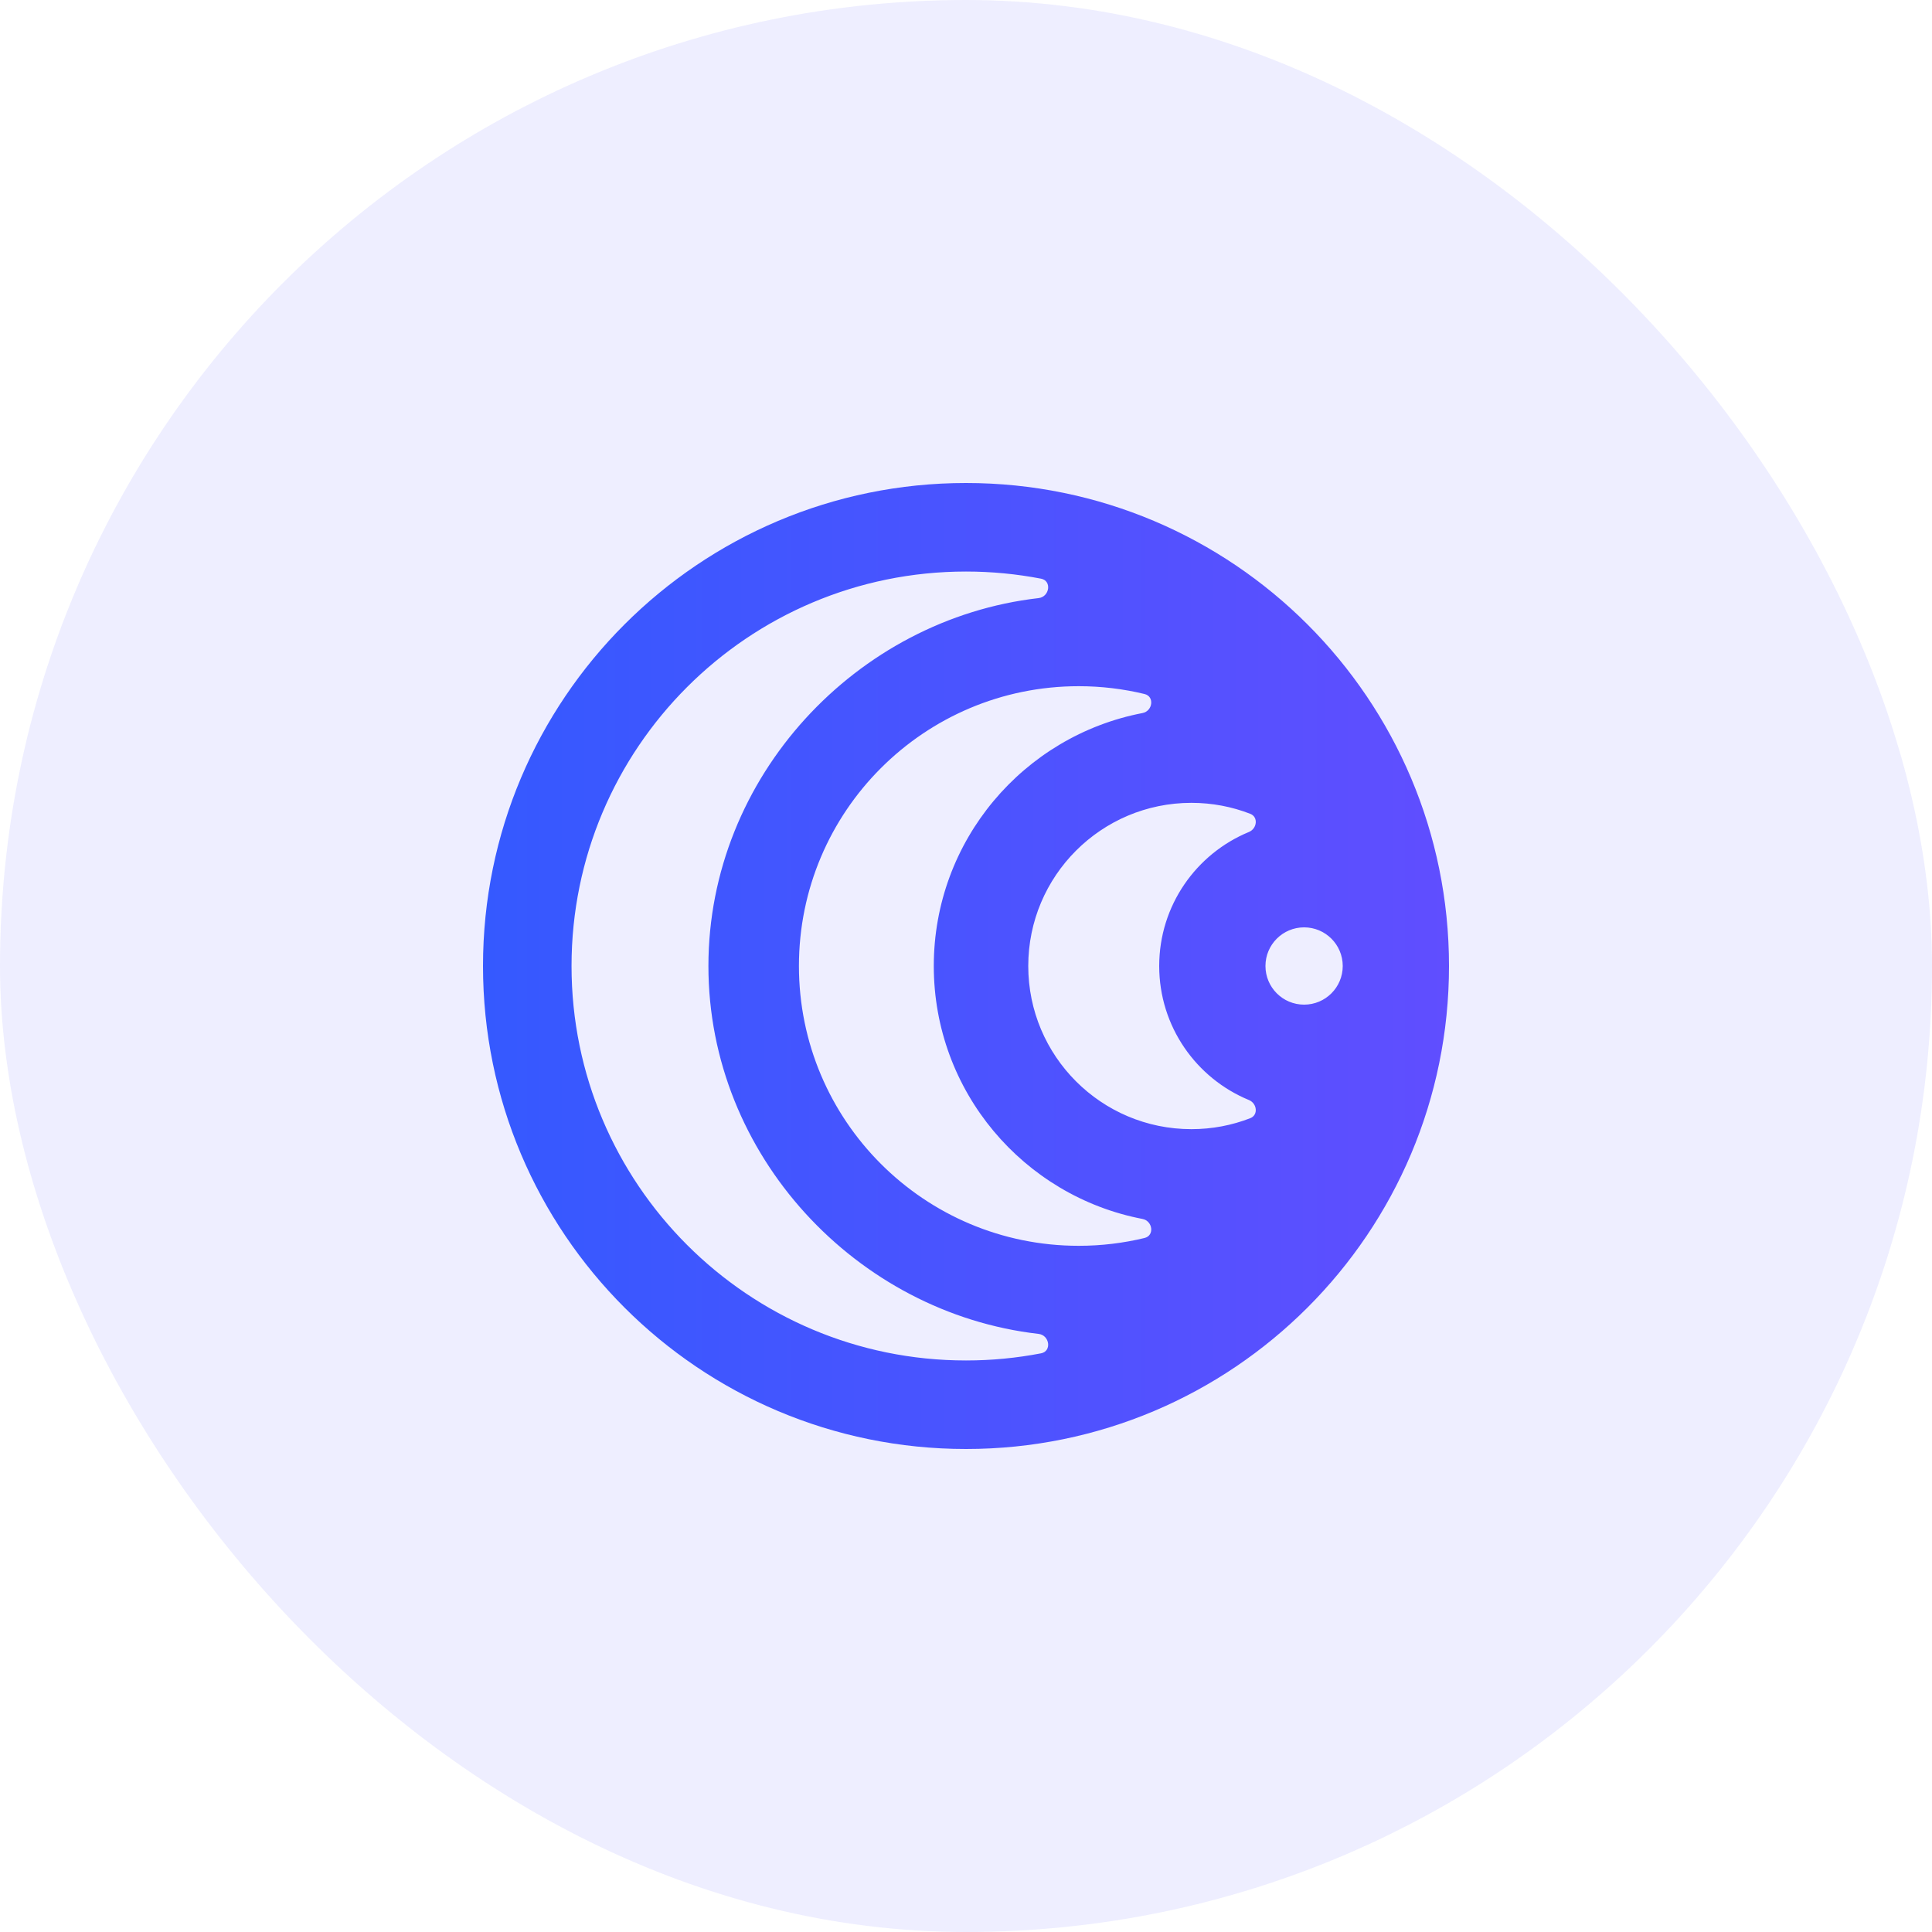
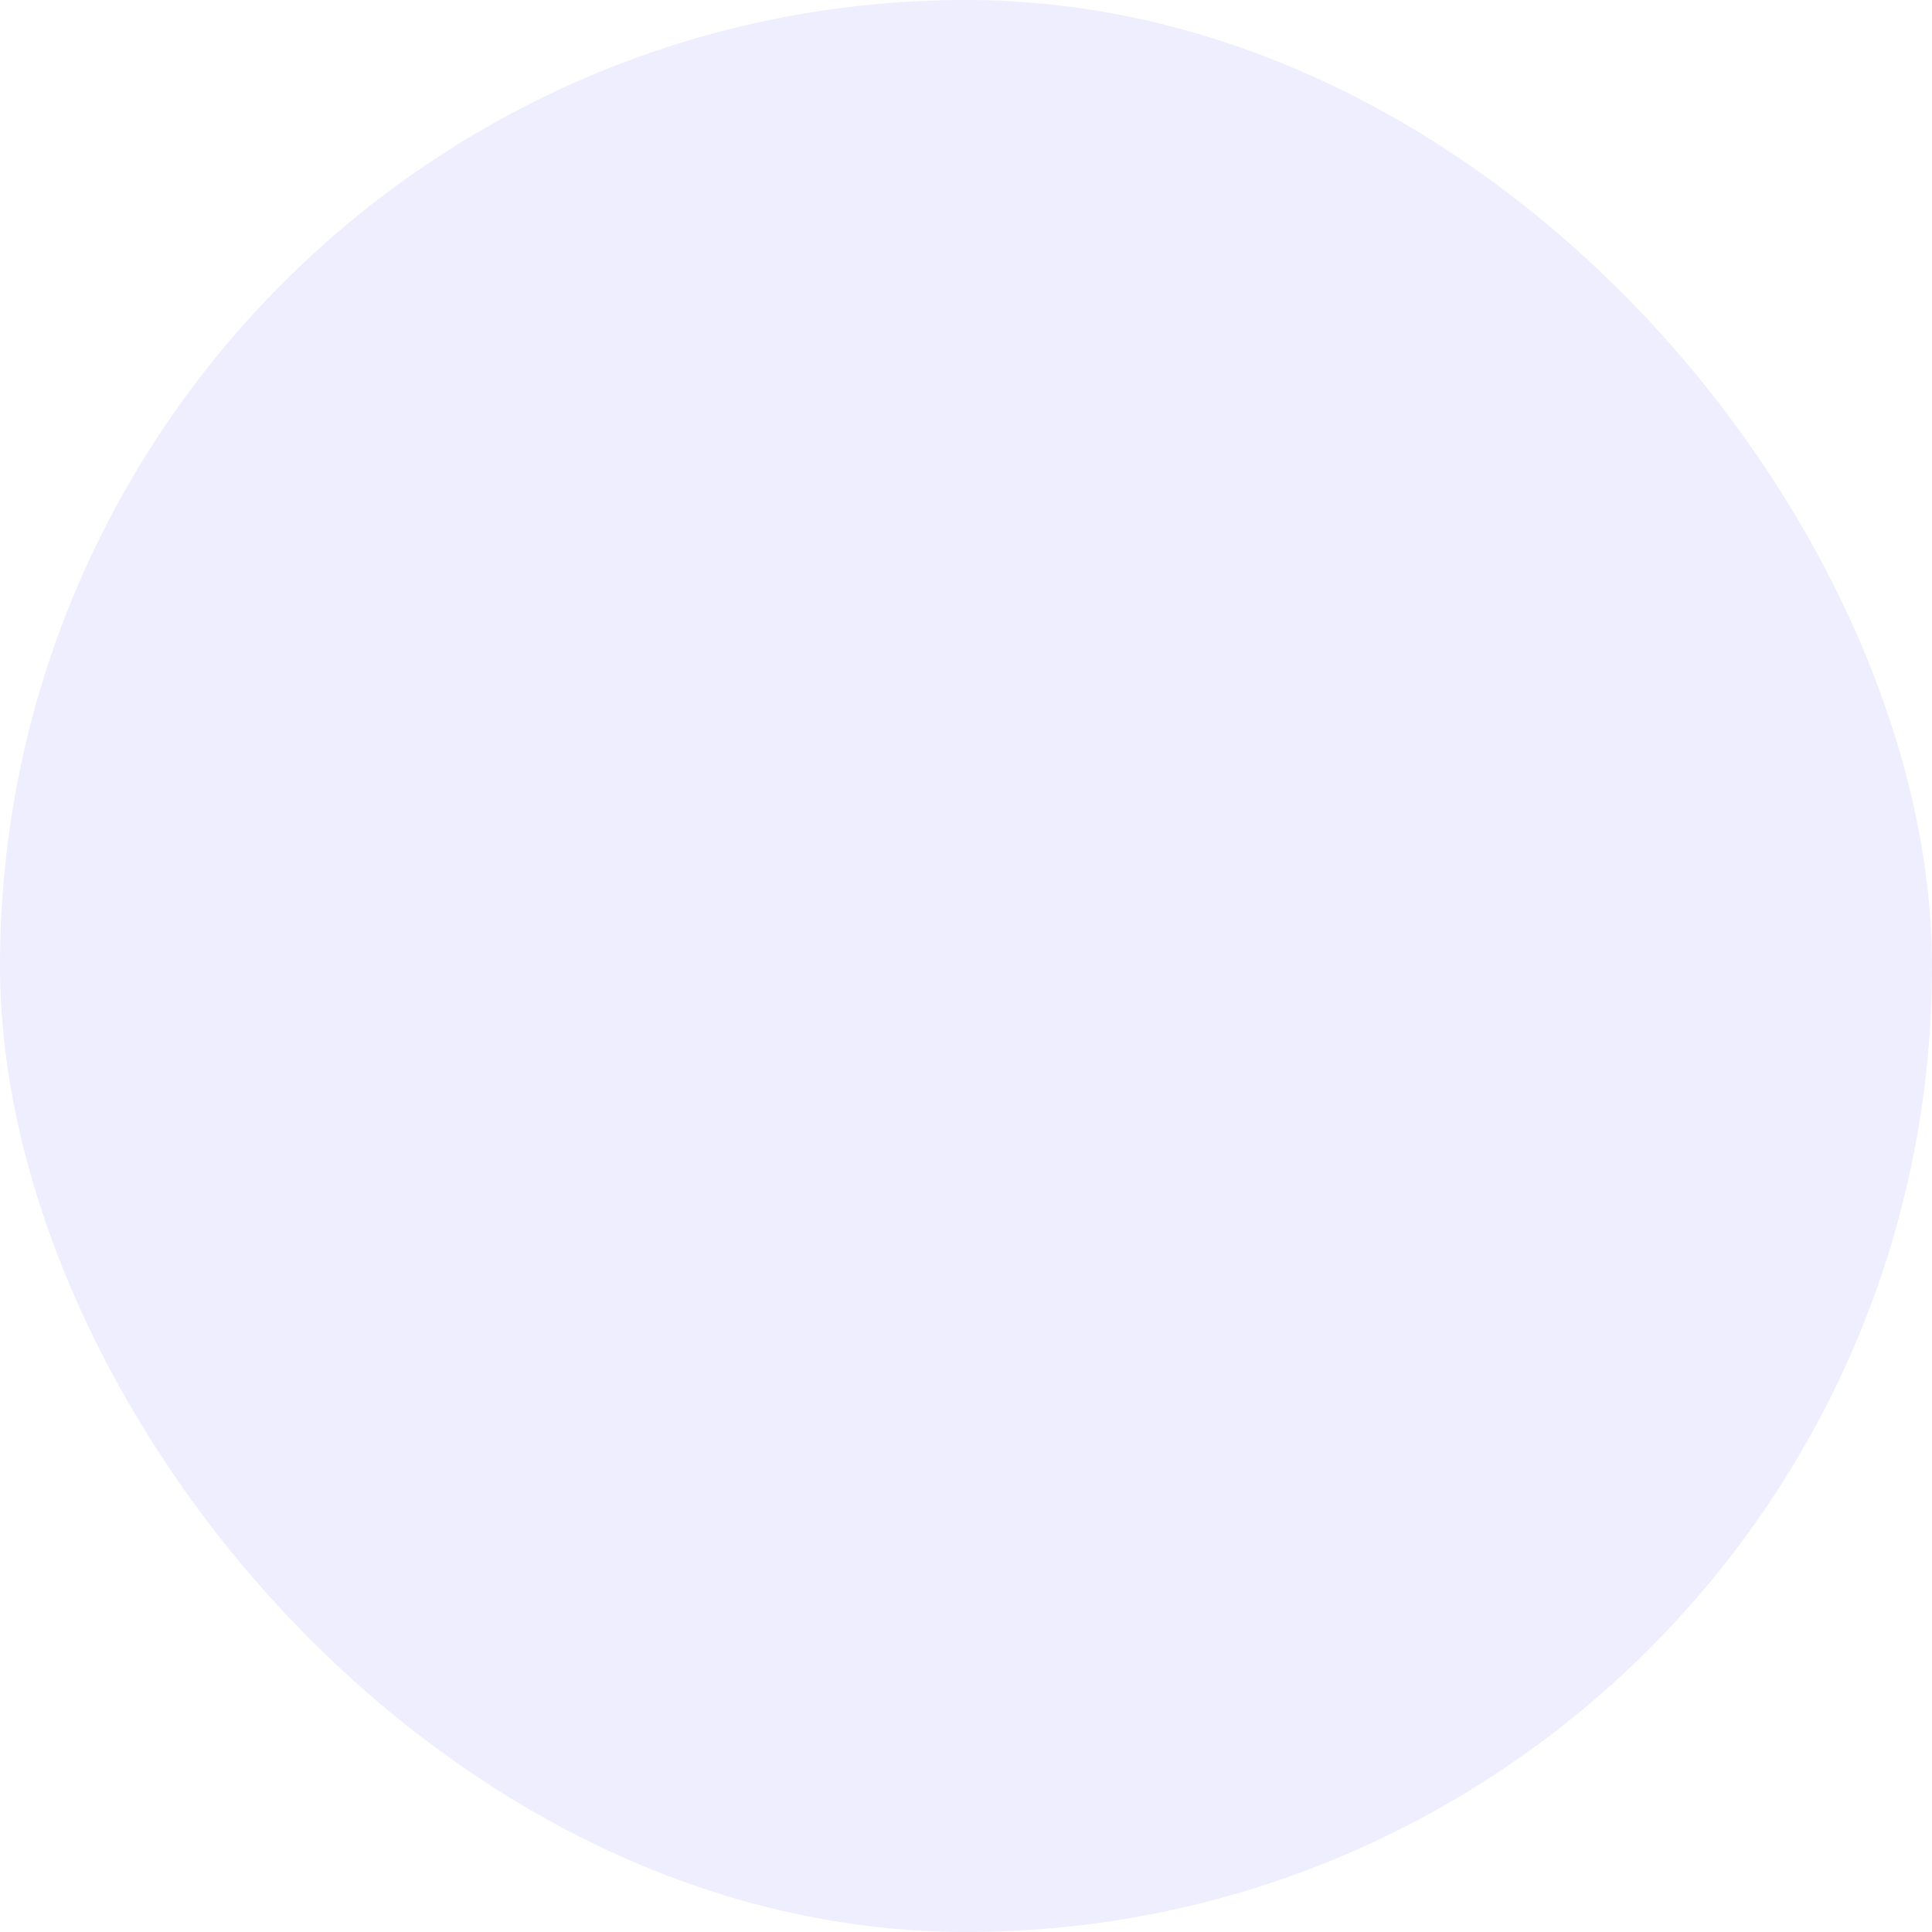
<svg xmlns="http://www.w3.org/2000/svg" width="40" height="40" viewBox="0 0 40 40" fill="none">
  <rect width="40" height="40" rx="20" fill="#5153FF" fill-opacity="0.1" />
-   <path fill-rule="evenodd" clip-rule="evenodd" d="M30 20C30 25.523 25.523 30 20 30C14.477 30 10 25.523 10 20C10 14.477 14.477 10 20 10C25.523 10 30 14.477 30 20ZM20 28.167C15.49 28.167 11.833 24.51 11.833 20C11.833 15.49 15.49 11.833 20 11.833C20.531 11.833 21.051 11.884 21.554 11.981C21.78 12.024 21.732 12.356 21.503 12.383C17.734 12.815 14.667 16.078 14.667 20C14.667 23.922 17.734 27.185 21.503 27.617C21.732 27.644 21.78 27.976 21.554 28.019C21.051 28.116 20.531 28.167 20 28.167ZM25.885 16.849C26.055 16.914 26.027 17.155 25.858 17.225C24.768 17.674 24 18.747 24 20C24 21.253 24.768 22.326 25.858 22.775C26.027 22.845 26.055 23.086 25.885 23.151C25.507 23.298 25.096 23.378 24.667 23.378C22.801 23.378 21.289 21.866 21.289 20C21.289 18.134 22.801 16.622 24.667 16.622C25.096 16.622 25.507 16.702 25.885 16.849ZM19.333 20C19.333 17.401 21.192 15.236 23.654 14.763C23.866 14.722 23.907 14.42 23.697 14.369C23.26 14.263 22.803 14.207 22.333 14.207C19.134 14.207 16.541 16.801 16.541 20C16.541 23.199 19.134 25.793 22.333 25.793C22.803 25.793 23.26 25.737 23.697 25.631C23.907 25.58 23.866 25.278 23.654 25.237C21.192 24.764 19.333 22.599 19.333 20ZM27 20.8C26.558 20.8 26.2 20.442 26.2 20C26.2 19.558 26.558 19.2 27 19.2C27.442 19.2 27.8 19.558 27.8 20C27.8 20.442 27.442 20.8 27 20.8Z" fill="url(#paint0_linear_7740_27079)" />
  <defs>
    <linearGradient id="paint0_linear_7740_27079" x1="10" y1="20" x2="30" y2="20" gradientUnits="userSpaceOnUse">
      <stop stop-color="#3559FF" />
      <stop offset="1" stop-color="#604EFF" />
    </linearGradient>
  </defs>
</svg>